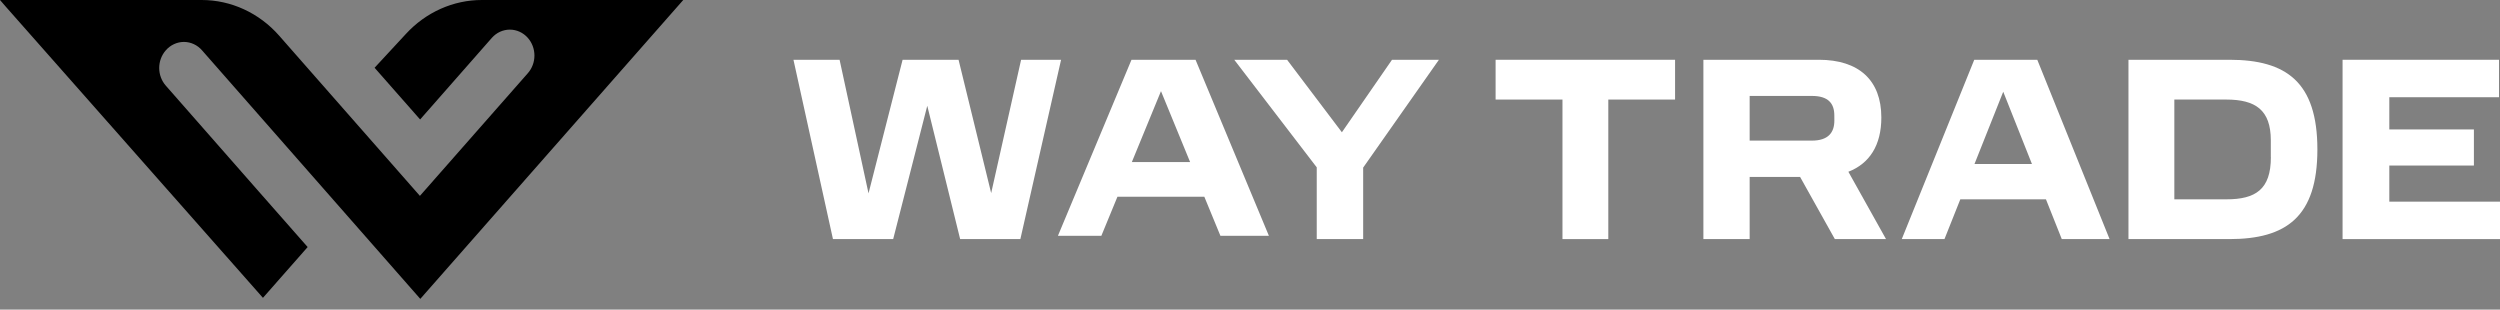
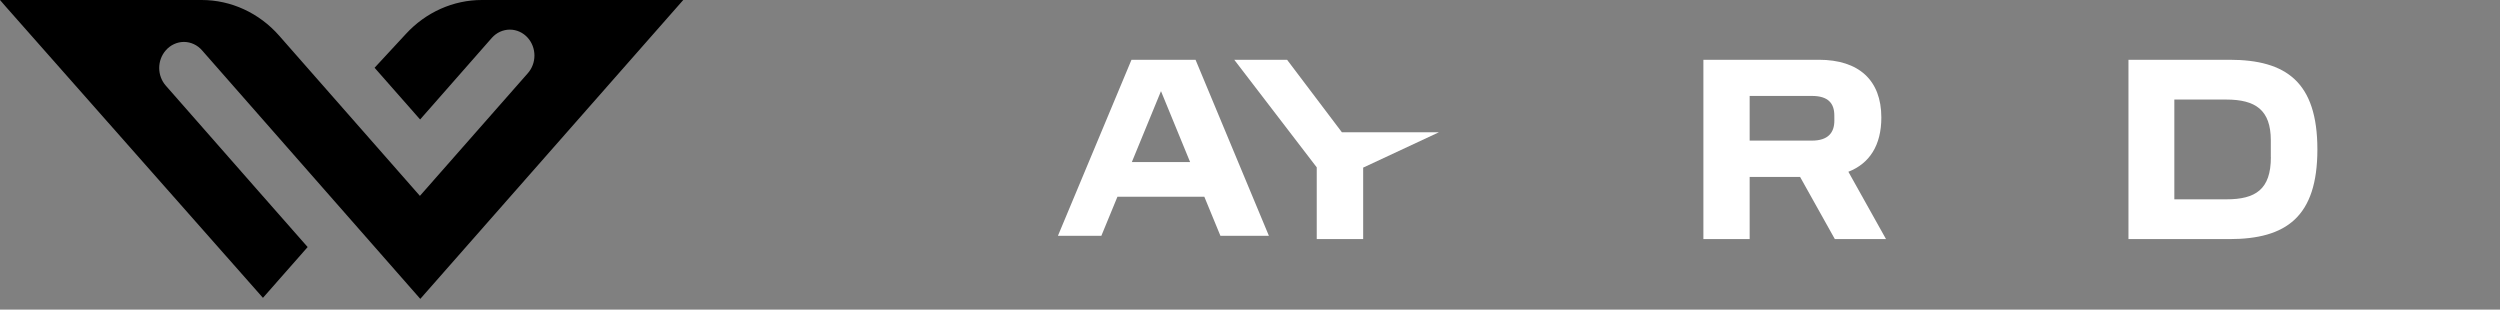
<svg xmlns="http://www.w3.org/2000/svg" width="218" height="27" viewBox="0 0 218 27" fill="none">
  <rect x="0" y="0" width="218" height="27" fill="#808080" stroke="none" />
-   <path d="M92.526 5.212L88.976 20.849H83.725L80.858 9.223L77.885 20.849H72.634L69.189 5.212H73.212L75.735 16.861L78.707 5.212H83.586L86.43 16.839L89.04 5.212H92.526Z" fill="white" style="fill:white;fill-opacity:1;" />
  <path d="M104.251 5.212L110.647 20.56H106.419L105.018 17.158H97.44L96.039 20.56H92.252L98.666 5.212H104.251ZM103.778 14.133L101.238 7.948L98.696 14.133H103.778Z" fill="white" style="fill:white;fill-opacity:1;" />
-   <path d="M107.627 5.212H112.233L117.013 11.534L121.383 5.212H125.474L118.868 14.616V20.849H114.82V14.594L107.627 5.212Z" fill="white" style="fill:white;fill-opacity:1;" />
-   <path d="M130.416 8.681V5.212H146.066V8.681H140.244V20.849H136.248V8.681H130.416Z" fill="white" style="fill:white;fill-opacity:1;" />
+   <path d="M107.627 5.212H112.233L117.013 11.534H125.474L118.868 14.616V20.849H114.82V14.594L107.627 5.212Z" fill="white" style="fill:white;fill-opacity:1;" />
  <path d="M158.601 5.212C162.079 5.212 164.053 6.982 164.053 10.247C164.053 12.673 163.022 14.259 161.178 14.977L164.461 20.849H159.998L156.97 15.431H152.57V20.849H148.536V5.212H158.601ZM159.953 10.066C159.953 9.022 159.426 8.365 158.001 8.365H152.57V12.261H158.003C159.421 12.261 159.956 11.557 159.956 10.517L159.953 10.066Z" fill="white" style="fill:white;fill-opacity:1;" />
-   <path d="M177.651 5.212L183.955 20.849H179.787L178.407 17.381H170.939L169.558 20.849H165.834L172.155 5.212H177.651ZM177.185 14.299L174.682 7.999L172.176 14.299H177.185Z" fill="white" style="fill:white;fill-opacity:1;" />
  <path d="M194.404 5.212C199.362 5.212 202.076 7.159 202.076 13.031C202.076 18.902 199.362 20.849 194.404 20.849H185.602V5.212H194.404ZM198.015 13.71V12.238C198.015 9.587 196.677 8.681 194.127 8.681H189.602V17.381H194.143C196.682 17.381 198.02 16.521 198.02 13.71H198.015Z" fill="white" style="fill:white;fill-opacity:1;" />
-   <path d="M217.915 5.212V8.478H208.348V11.287H215.724V14.435H208.348V17.584H218V20.849H204.272V5.212H217.915Z" fill="white" style="fill:white;fill-opacity:1;" />
  <path d="M17.62 4.392L36.65 26.062L59.579 1.81325e-06H42.024C40.787 -0.001 39.563 0.261 38.424 0.769C37.285 1.278 36.255 2.023 35.395 2.959C34.039 4.434 32.664 5.908 32.664 5.908L36.634 10.419L42.889 3.301C43.09 3.074 43.333 2.894 43.603 2.77C43.873 2.647 44.164 2.583 44.458 2.583C44.752 2.583 45.043 2.647 45.313 2.77C45.583 2.894 45.825 3.074 46.026 3.301C46.397 3.72 46.603 4.271 46.603 4.843C46.603 5.415 46.397 5.966 46.026 6.385L36.616 17.081L24.338 3.105C23.476 2.126 22.431 1.344 21.268 0.81C20.106 0.275 18.852 -0 17.584 1.81325e-06H0L0.523 0.603L22.929 25.971L26.827 21.543L22.54 16.671L14.455 7.465C14.088 7.047 13.883 6.498 13.883 5.928C13.883 5.359 14.088 4.81 14.455 4.392C14.656 4.16 14.9 3.975 15.173 3.849C15.445 3.722 15.74 3.656 16.038 3.656C16.336 3.656 16.63 3.722 16.903 3.849C17.175 3.975 17.42 4.16 17.62 4.392Z" fill="#5400AB" style="fill:#5400AB;fill:color(display-p3 0.329 0 0.671);fill-opacity:1;" />
</svg>